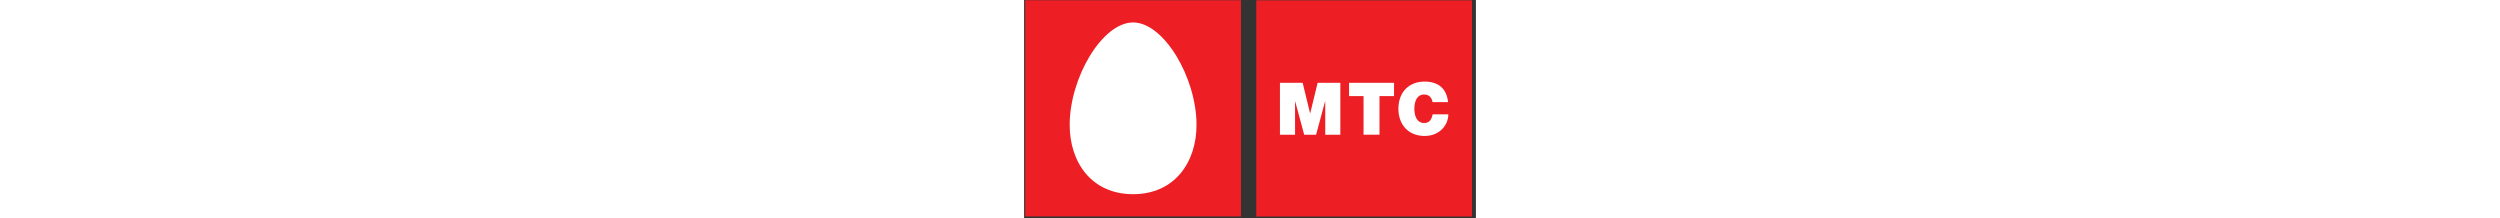
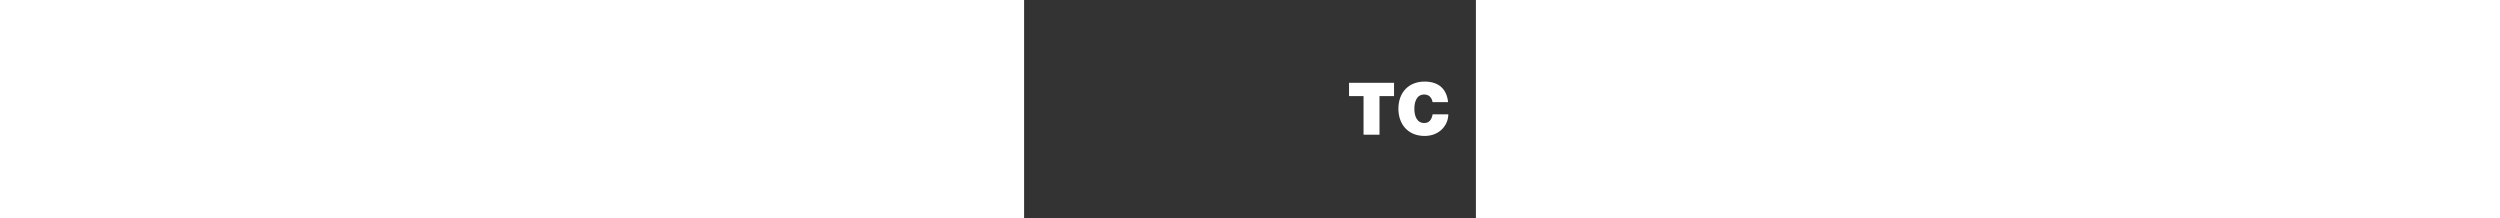
<svg xmlns="http://www.w3.org/2000/svg" height="30px" viewBox="0 0 344 166" version="1.1" xml:space="preserve" style="fill-rule:evenodd;clip-rule:evenodd;stroke-linejoin:round;stroke-miterlimit:2;">
  <rect x="0" y="0" width="344" height="166" fill="#333333" stroke="none" />
  <g transform="matrix(0.191,0,0,1,-0.51,-2.862)">
    <g id="MTS">
-       <rect x="2.66" y="2.862" width="1792.72" height="165.617" style="fill:none;" />
      <g transform="matrix(4.88,0,0,0.934,7.092,2.404)">
-         <rect x="0" y="0.684" width="176.255" height="176.243" style="fill:rgb(237,31,36);" />
-       </g>
+         </g>
      <g transform="matrix(4.88,0,0,0.934,7.092,2.404)">
-         <path d="M88.125,18.786C113.173,18.786 139.939,63.566 139.939,102.344C139.939,132.804 122.034,158.788 88.125,158.788C54.191,158.788 36.333,132.804 36.333,102.344C36.333,63.566 63.074,18.786 88.125,18.786Z" style="fill:white;fill-rule:nonzero;" />
-       </g>
+         </g>
      <g transform="matrix(4.88,0,0,0.934,7.092,2.404)">
-         <rect x="188.763" y="0.76" width="176.237" height="176.24" style="fill:rgb(237,31,36);" />
-       </g>
+         </g>
      <g transform="matrix(4.88,0,0,0.934,38.442,2.404)">
-         <path d="M201.664,67.991L220.222,67.991L226.283,92.882L226.383,92.882L232.452,67.991L250.994,67.991L250.994,110.3L238.664,110.3L238.664,83.145L238.535,83.145L231.198,110.3L221.468,110.3L214.117,83.145L214.01,83.145L214.01,110.3L201.664,110.3L201.664,67.991Z" style="fill:white;fill-rule:nonzero;" />
-       </g>
+         </g>
      <g transform="matrix(4.88,0,0,0.934,38.442,2.404)">
        <path d="M269.957,78.827L258.108,78.827L258.108,67.991L294.864,67.991L294.864,78.827L282.986,78.827L282.986,110.3L269.957,110.3L269.957,78.827Z" style="fill:white;fill-rule:nonzero;" />
      </g>
      <g transform="matrix(4.88,0,0,0.934,38.442,2.404)">
        <path d="M326.336,83.736C326.098,82.212 324.901,77.52 319.533,77.52C313.413,77.52 311.453,83.453 311.453,89.155C311.453,94.848 313.413,100.765 319.533,100.765C323.9,100.765 325.629,97.686 326.393,93.693L339.2,93.693C339.2,102.229 332.26,111.317 319.871,111.317C306.171,111.317 298.424,101.655 298.424,89.155C298.424,75.809 306.834,66.989 319.871,66.989C331.496,67.036 337.902,73.137 339.005,83.736L326.336,83.736Z" style="fill:white;fill-rule:nonzero;" />
      </g>
    </g>
  </g>
</svg>